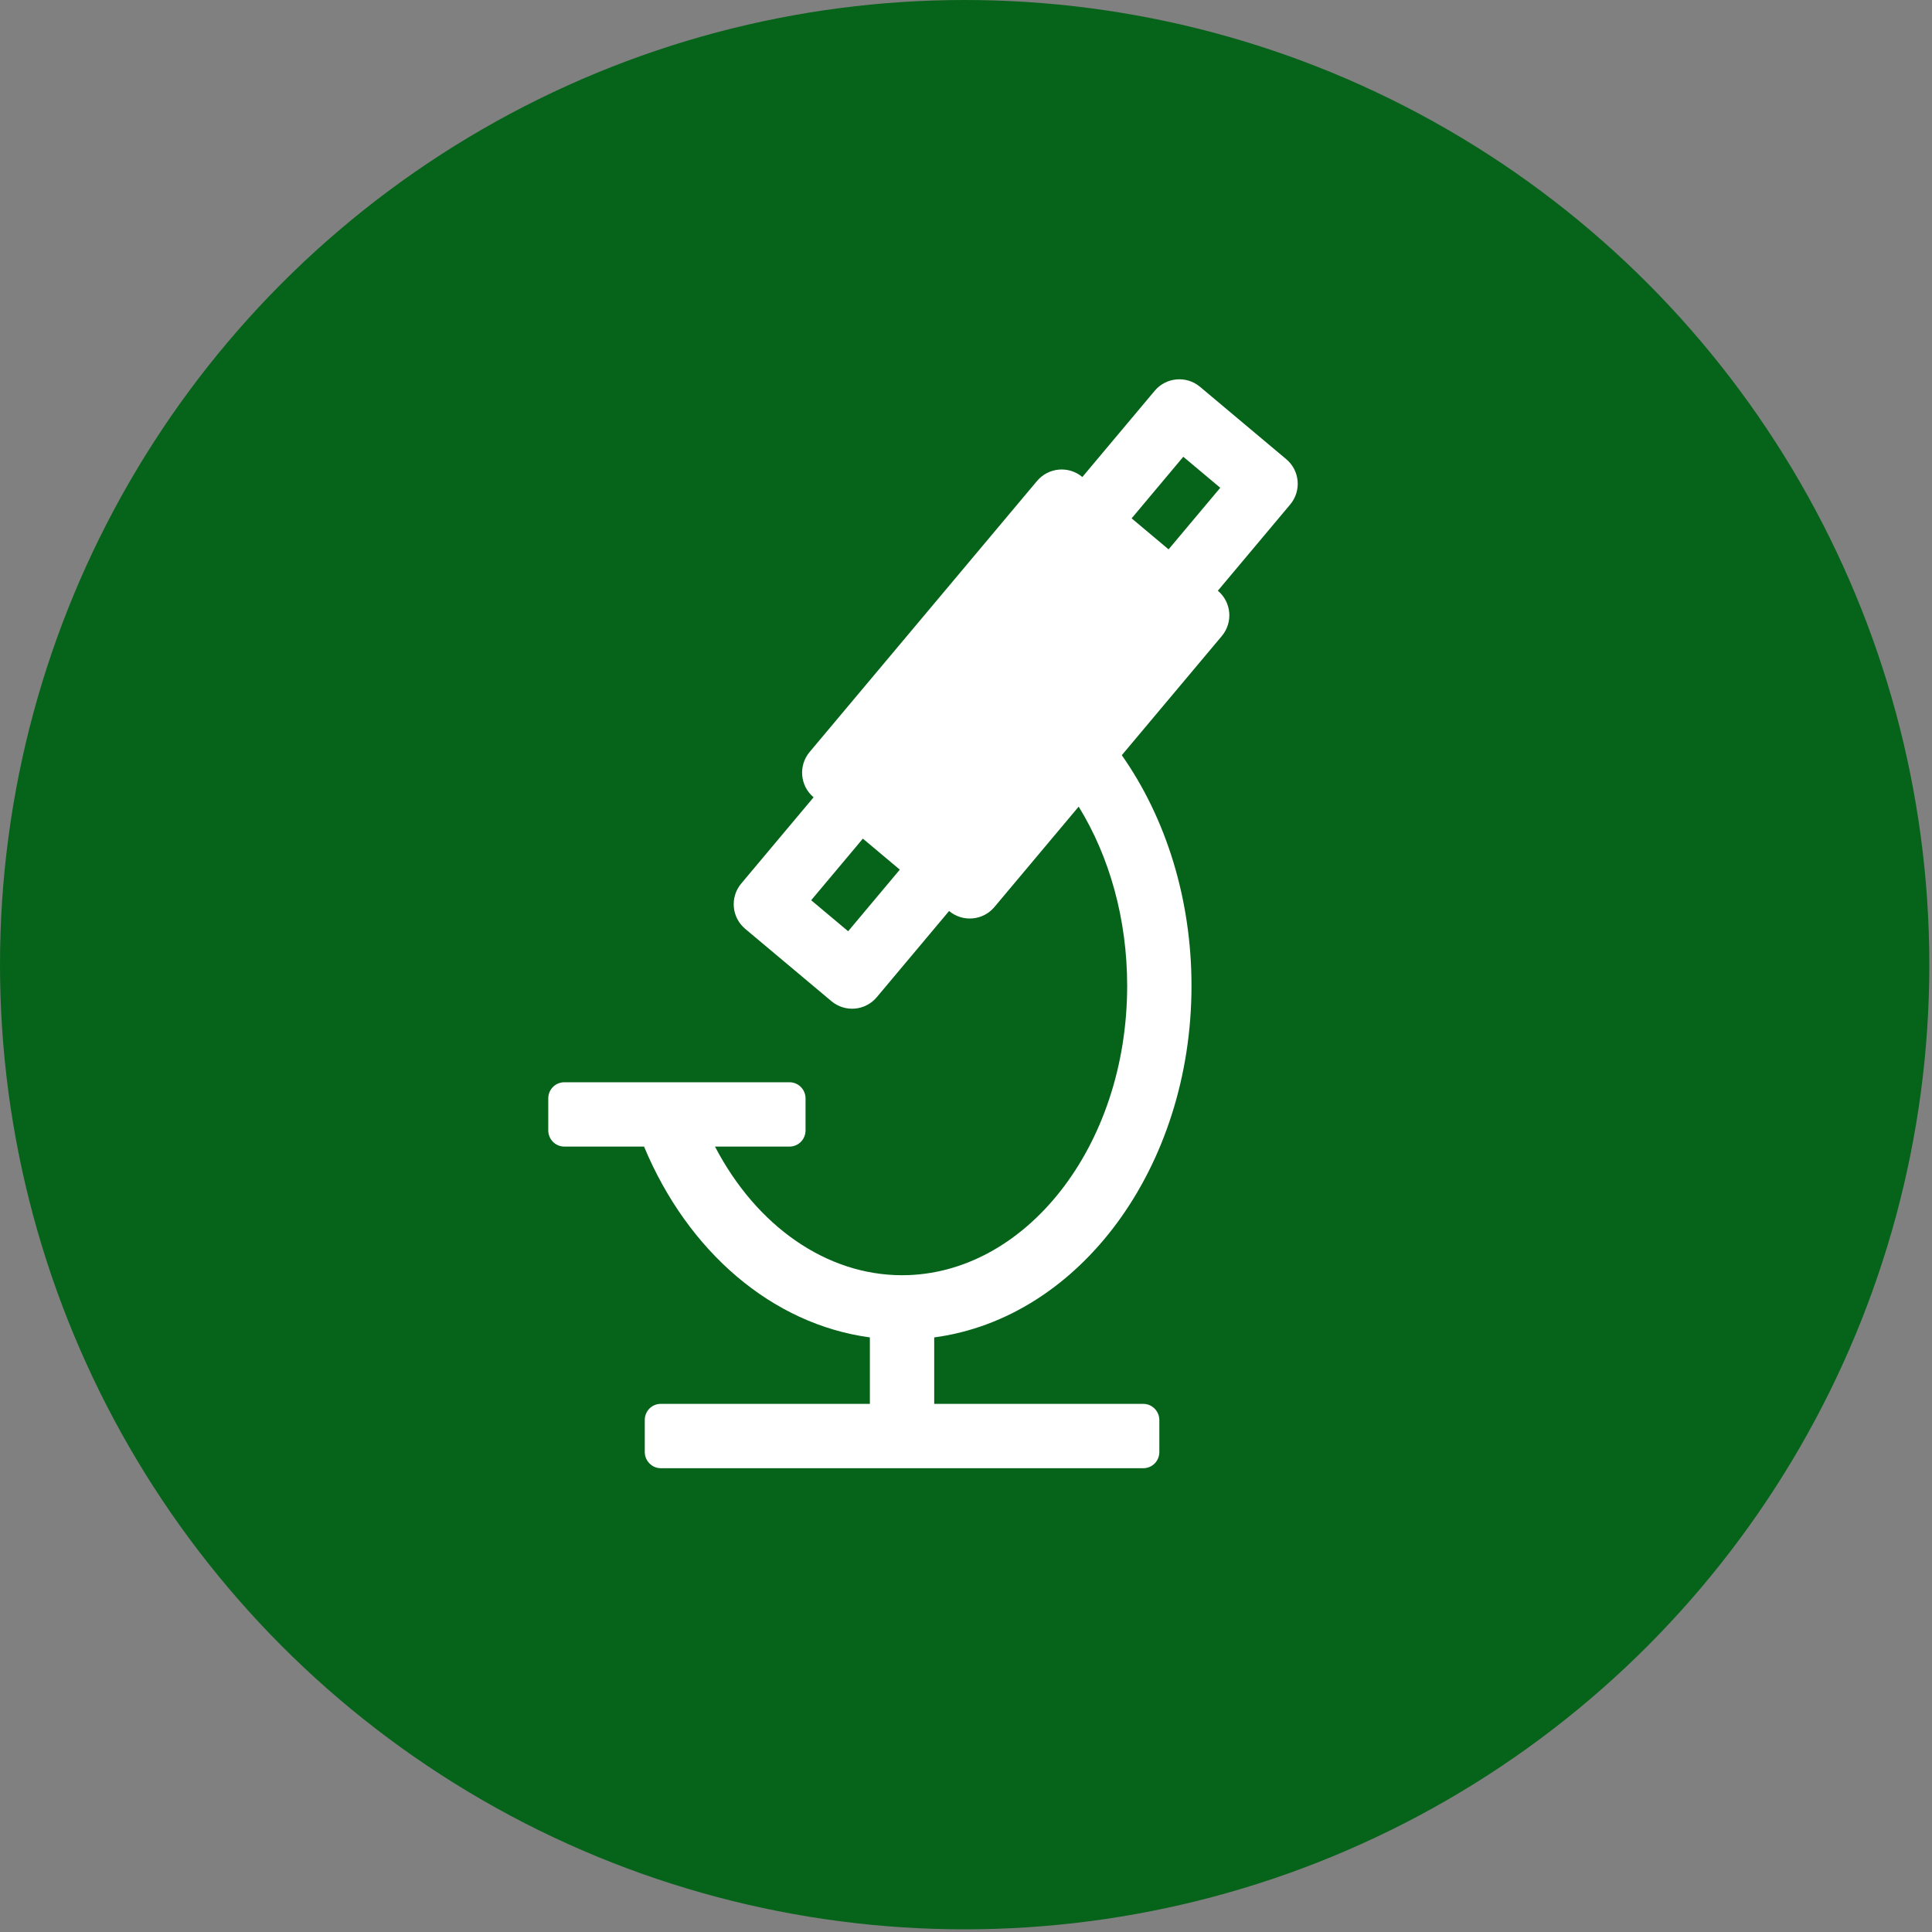
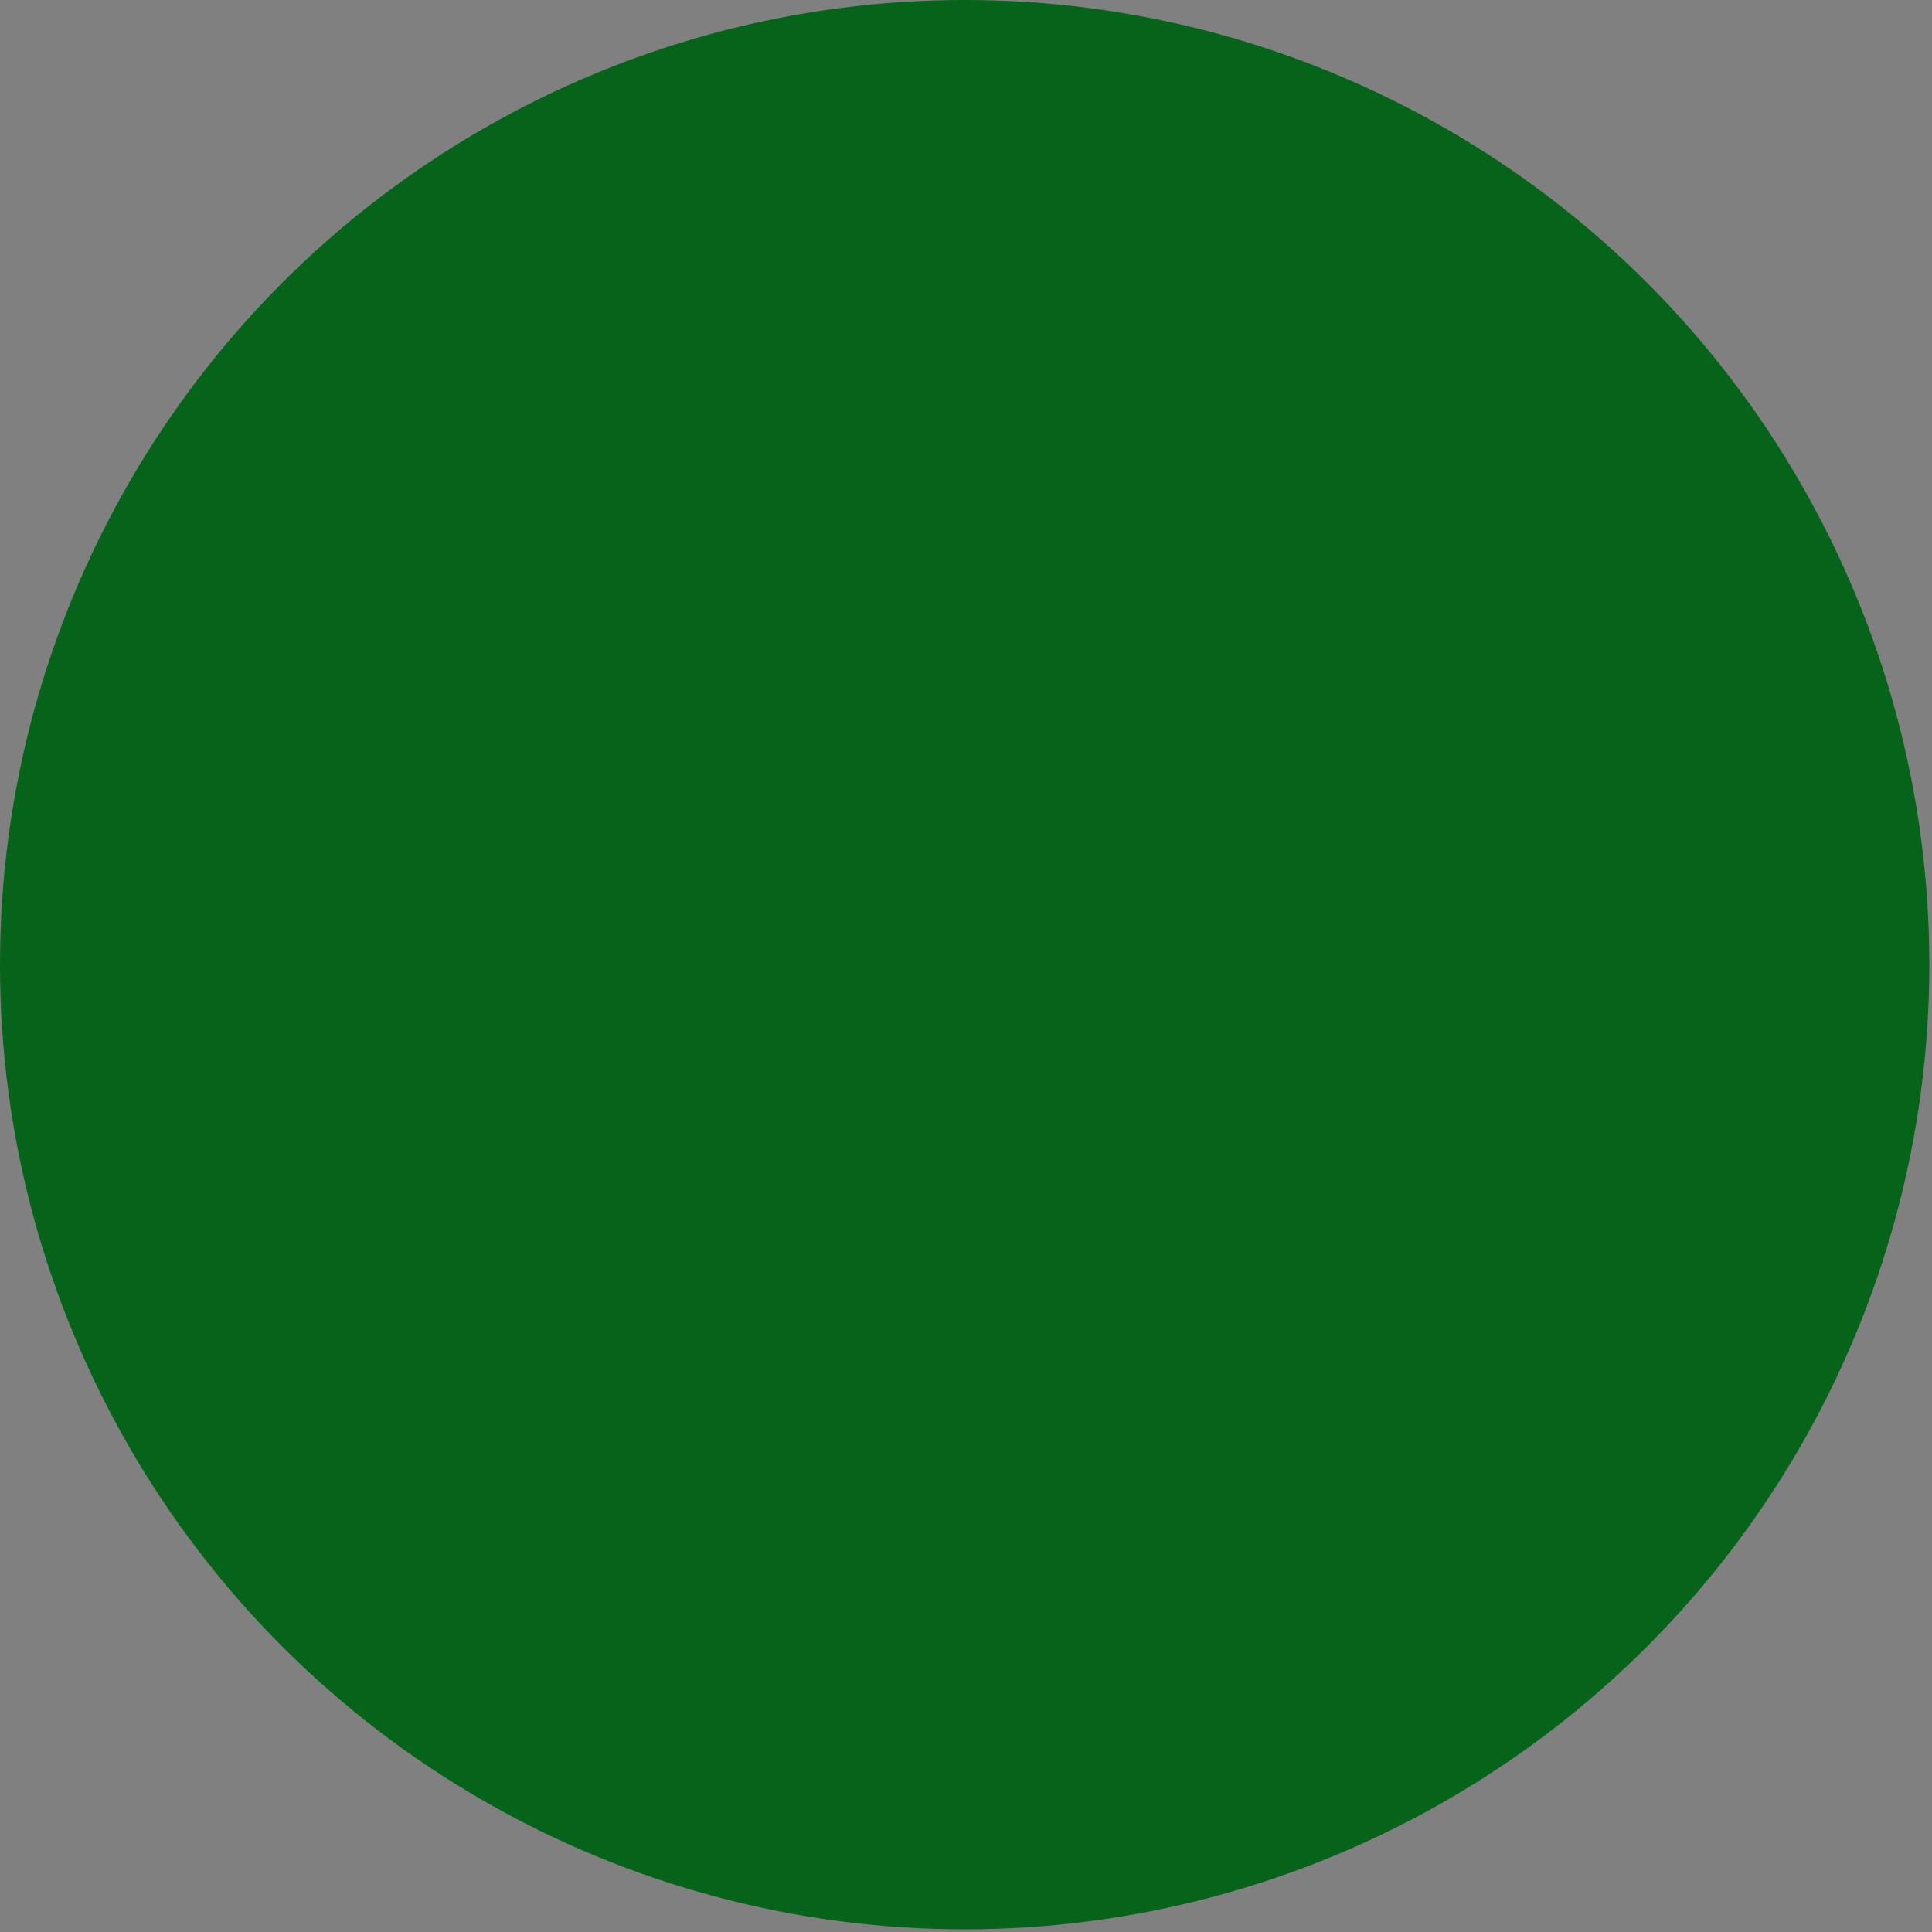
<svg xmlns="http://www.w3.org/2000/svg" width="81" height="81" viewBox="0 0 81 81" fill="none">
  <rect x="0" y="0" width="81" height="81" fill="#808080" stroke="none" />
  <ellipse cx="40.444" cy="40.444" rx="40.444" ry="40.444" fill="#006215" fill-opacity="0.95" />
  <g clip-path="url(#clip0_1588_1579)">
    <path fill-rule="evenodd" clip-rule="evenodd" d="M34.11 33.427C33.54 32.948 33.465 32.098 33.944 31.527L43.478 20.165C43.957 19.595 44.807 19.52 45.378 19.999L48.411 16.384C48.89 15.813 49.74 15.739 50.311 16.217L53.926 19.251C54.497 19.73 54.571 20.58 54.092 21.151L51.059 24.766C51.629 25.244 51.704 26.095 51.225 26.666L47.032 31.662C48.903 34.326 49.954 37.73 49.954 41.329C49.954 48.915 45.293 55.252 39.167 56.072V58.858H47.936C48.301 58.858 48.606 59.163 48.606 59.538V60.874C48.606 61.256 48.306 61.555 47.936 61.555H27.701C27.337 61.555 27.032 61.25 27.032 60.874V59.538C27.032 59.157 27.331 58.858 27.701 58.858H36.47V56.071C32.37 55.519 28.836 52.473 27.002 48.071H23.661C23.286 48.071 22.986 47.766 22.986 47.39V46.054C22.986 45.673 23.288 45.374 23.661 45.374H33.099C33.474 45.374 33.773 45.679 33.773 46.054V47.39C33.773 47.772 33.471 48.071 33.099 48.071H29.976C31.713 51.402 34.646 53.464 37.819 53.464C42.957 53.464 47.257 48.089 47.257 41.329C47.257 38.549 46.524 35.928 45.224 33.818L41.691 38.028C41.212 38.598 40.362 38.673 39.791 38.194L36.758 41.809C36.279 42.38 35.429 42.454 34.858 41.975L31.243 38.942C30.672 38.463 30.598 37.613 31.077 37.042L34.11 33.427ZM49.61 19.15L47.444 21.732L48.993 23.032L51.16 20.45L49.61 19.15ZM35.559 39.043L37.725 36.46L36.176 35.16L34.009 37.743L35.559 39.043Z" fill="white" />
  </g>
  <defs>
    <clipPath id="clip0_1588_1579">
-       <rect width="45.653" height="45.653" fill="white" transform="translate(15.883 15.902)" />
-     </clipPath>
+       </clipPath>
  </defs>
</svg>